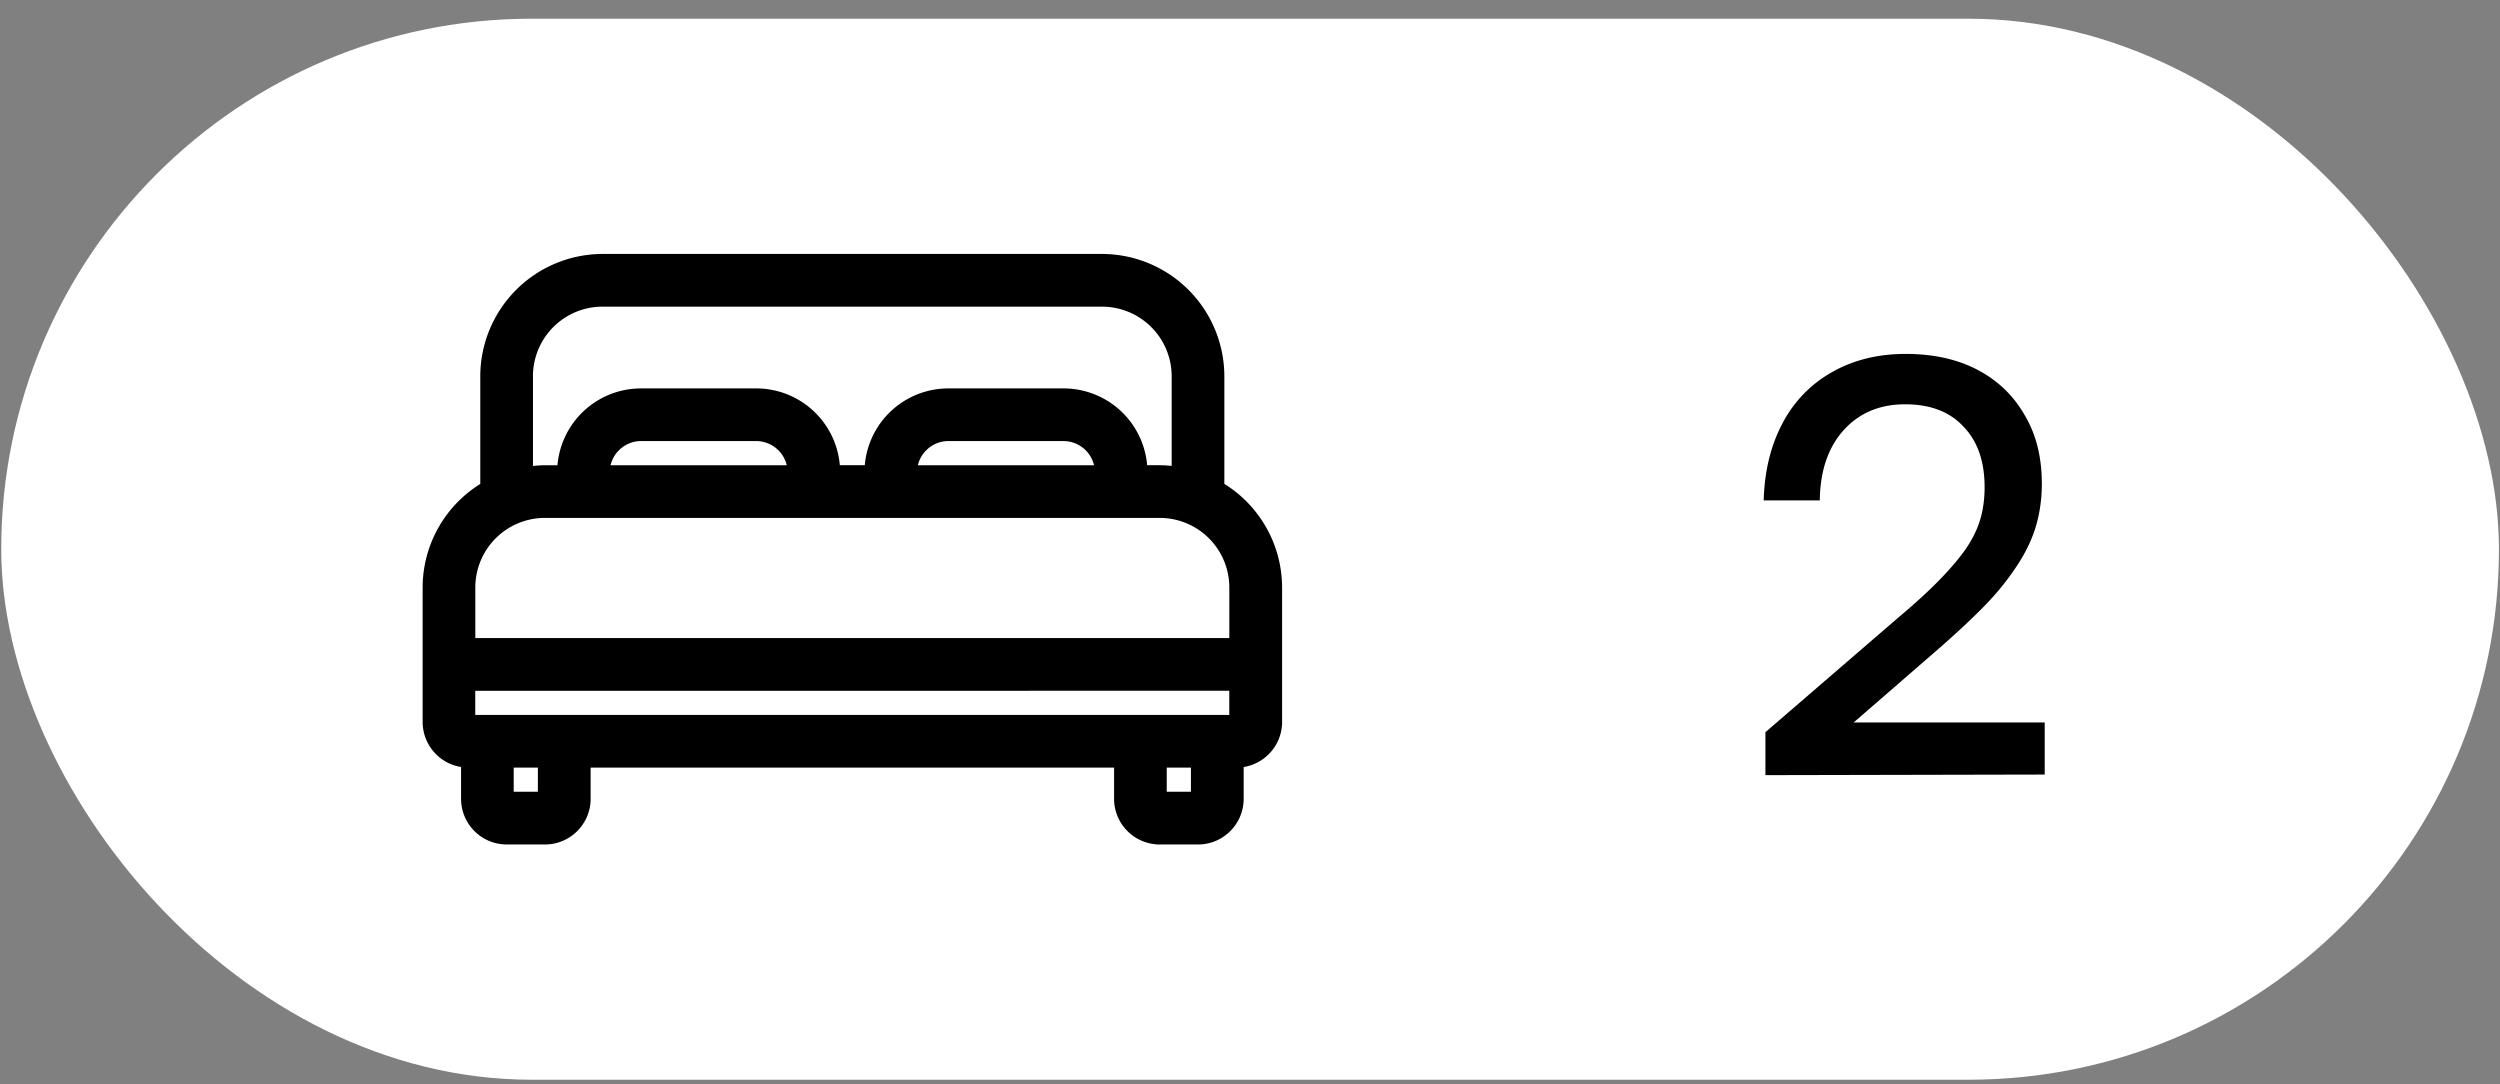
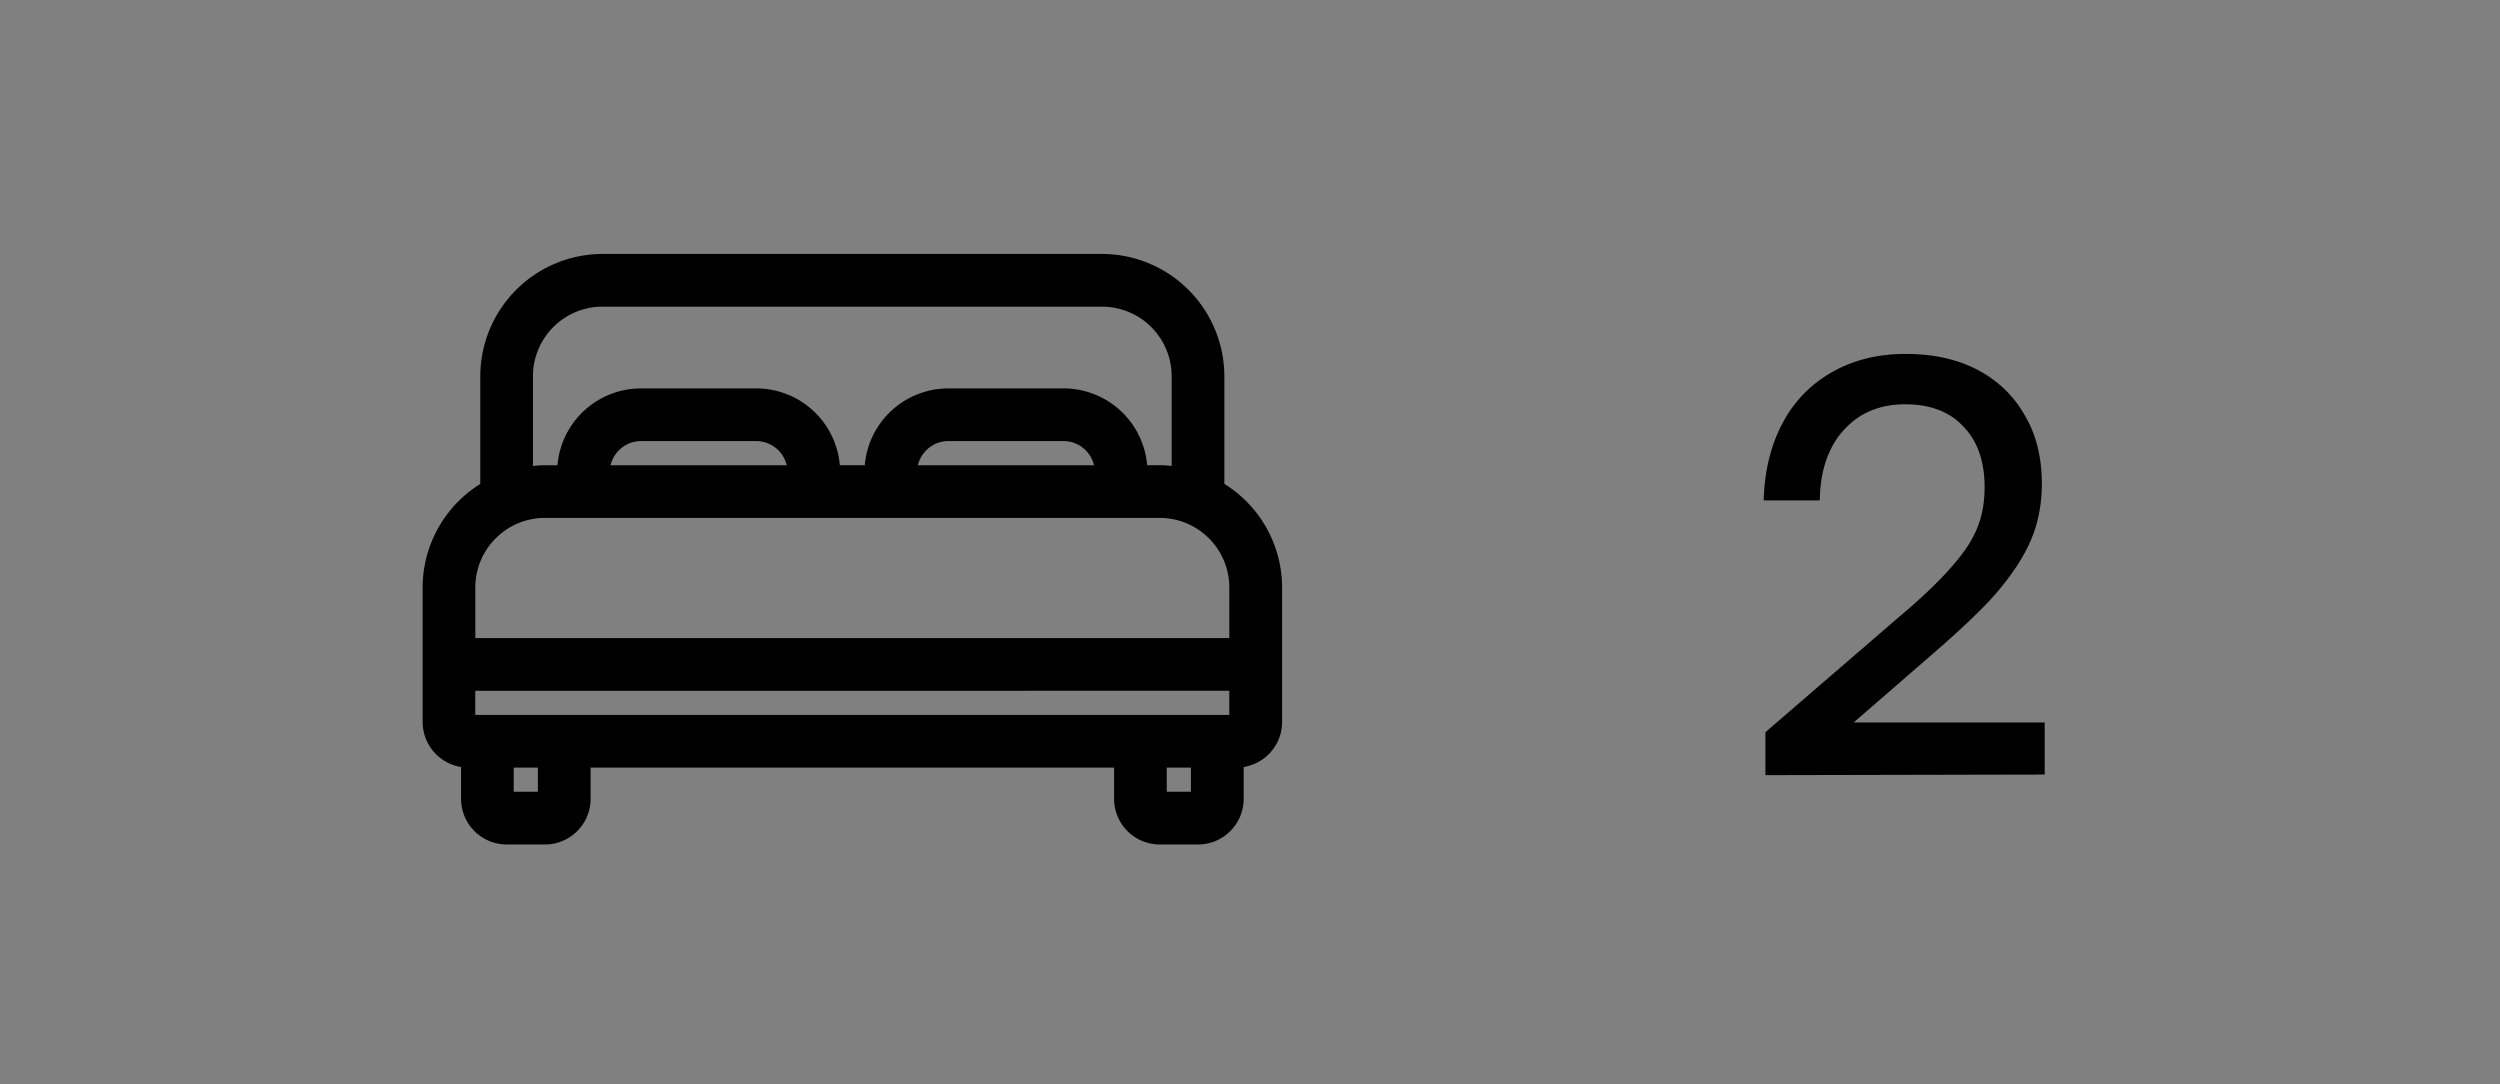
<svg xmlns="http://www.w3.org/2000/svg" width="83" height="36" fill="none">
  <rect width="100%" height="100%" fill="#808080" stroke="none" />
-   <rect x=".041" y=".621" width="82.924" height="35.226" rx="17.613" fill="#fff" />
  <path d="M36.586 8.55a3.948 3.948 0 0 1 3.944 3.944v3.637a3.94 3.94 0 0 1 1.917 3.378v4.463c0 .727-.564 1.328-1.276 1.388v1.163c0 .768-.627 1.395-1.395 1.395h-1.275a1.398 1.398 0 0 1-1.395-1.395v-1.157H19.49v1.157c0 .768-.627 1.395-1.394 1.395h-1.276a1.398 1.398 0 0 1-1.394-1.395V25.36a1.398 1.398 0 0 1-1.276-1.388v-4.463a3.94 3.94 0 0 1 1.914-3.376v-3.639a3.948 3.948 0 0 1 3.944-3.944h16.579zm2.031 17.854h1.04v-1.039h-1.04v1.04zm-21.68 0h1.039v-1.039h-1.04v1.04zm-1.276-2.55h25.27v-1.039H15.66v1.038zm2.433-6.778a2.43 2.43 0 0 0-2.432 2.432v1.794h25.27v-1.794a2.43 2.43 0 0 0-2.432-2.432H18.094zm1.912-7.014a2.43 2.43 0 0 0-2.43 2.375v3.168c.17-.023.341-.04.519-.04h.524a2.666 2.666 0 0 1 2.663-2.551h3.826a2.666 2.666 0 0 1 2.663 2.55h1.051a2.666 2.666 0 0 1 2.663-2.55h3.825a2.666 2.666 0 0 1 2.664 2.55h.525c.176 0 .347.015.519.04v-3.11a2.431 2.431 0 0 0-2.432-2.431h-16.58zm11.48 4.463c-.597 0-1.092.458-1.152 1.04h6.128a1.162 1.162 0 0 0-1.152-1.04h-3.825zm-10.204 0c-.596 0-1.091.458-1.151 1.04h6.129a1.162 1.162 0 0 0-1.152-1.04h-3.826z" fill="#000" stroke="#000" stroke-width=".237" />
  <path d="m67.884 25.715-9.272.02v-1.426l4.427-3.819c.558-.468 1.02-.893 1.387-1.273.368-.38.659-.728.874-1.045.216-.329.368-.652.456-.969.089-.316.133-.658.133-1.026 0-.861-.234-1.532-.703-2.014-.456-.494-1.102-.74-1.938-.74-.848 0-1.532.29-2.052.873-.506.57-.766 1.343-.779 2.318h-1.862c.026-.975.235-1.83.627-2.565a4.124 4.124 0 0 1 1.634-1.69c.71-.406 1.527-.609 2.451-.609.925 0 1.723.178 2.394.532.672.355 1.19.855 1.558 1.501.38.634.57 1.394.57 2.28 0 .482-.063.944-.19 1.387-.126.431-.33.862-.608 1.292a8.91 8.91 0 0 1-1.045 1.311c-.43.444-.95.931-1.558 1.463l-3.59 3.116-.628-.646h7.714v1.73z" fill="#000" />
</svg>